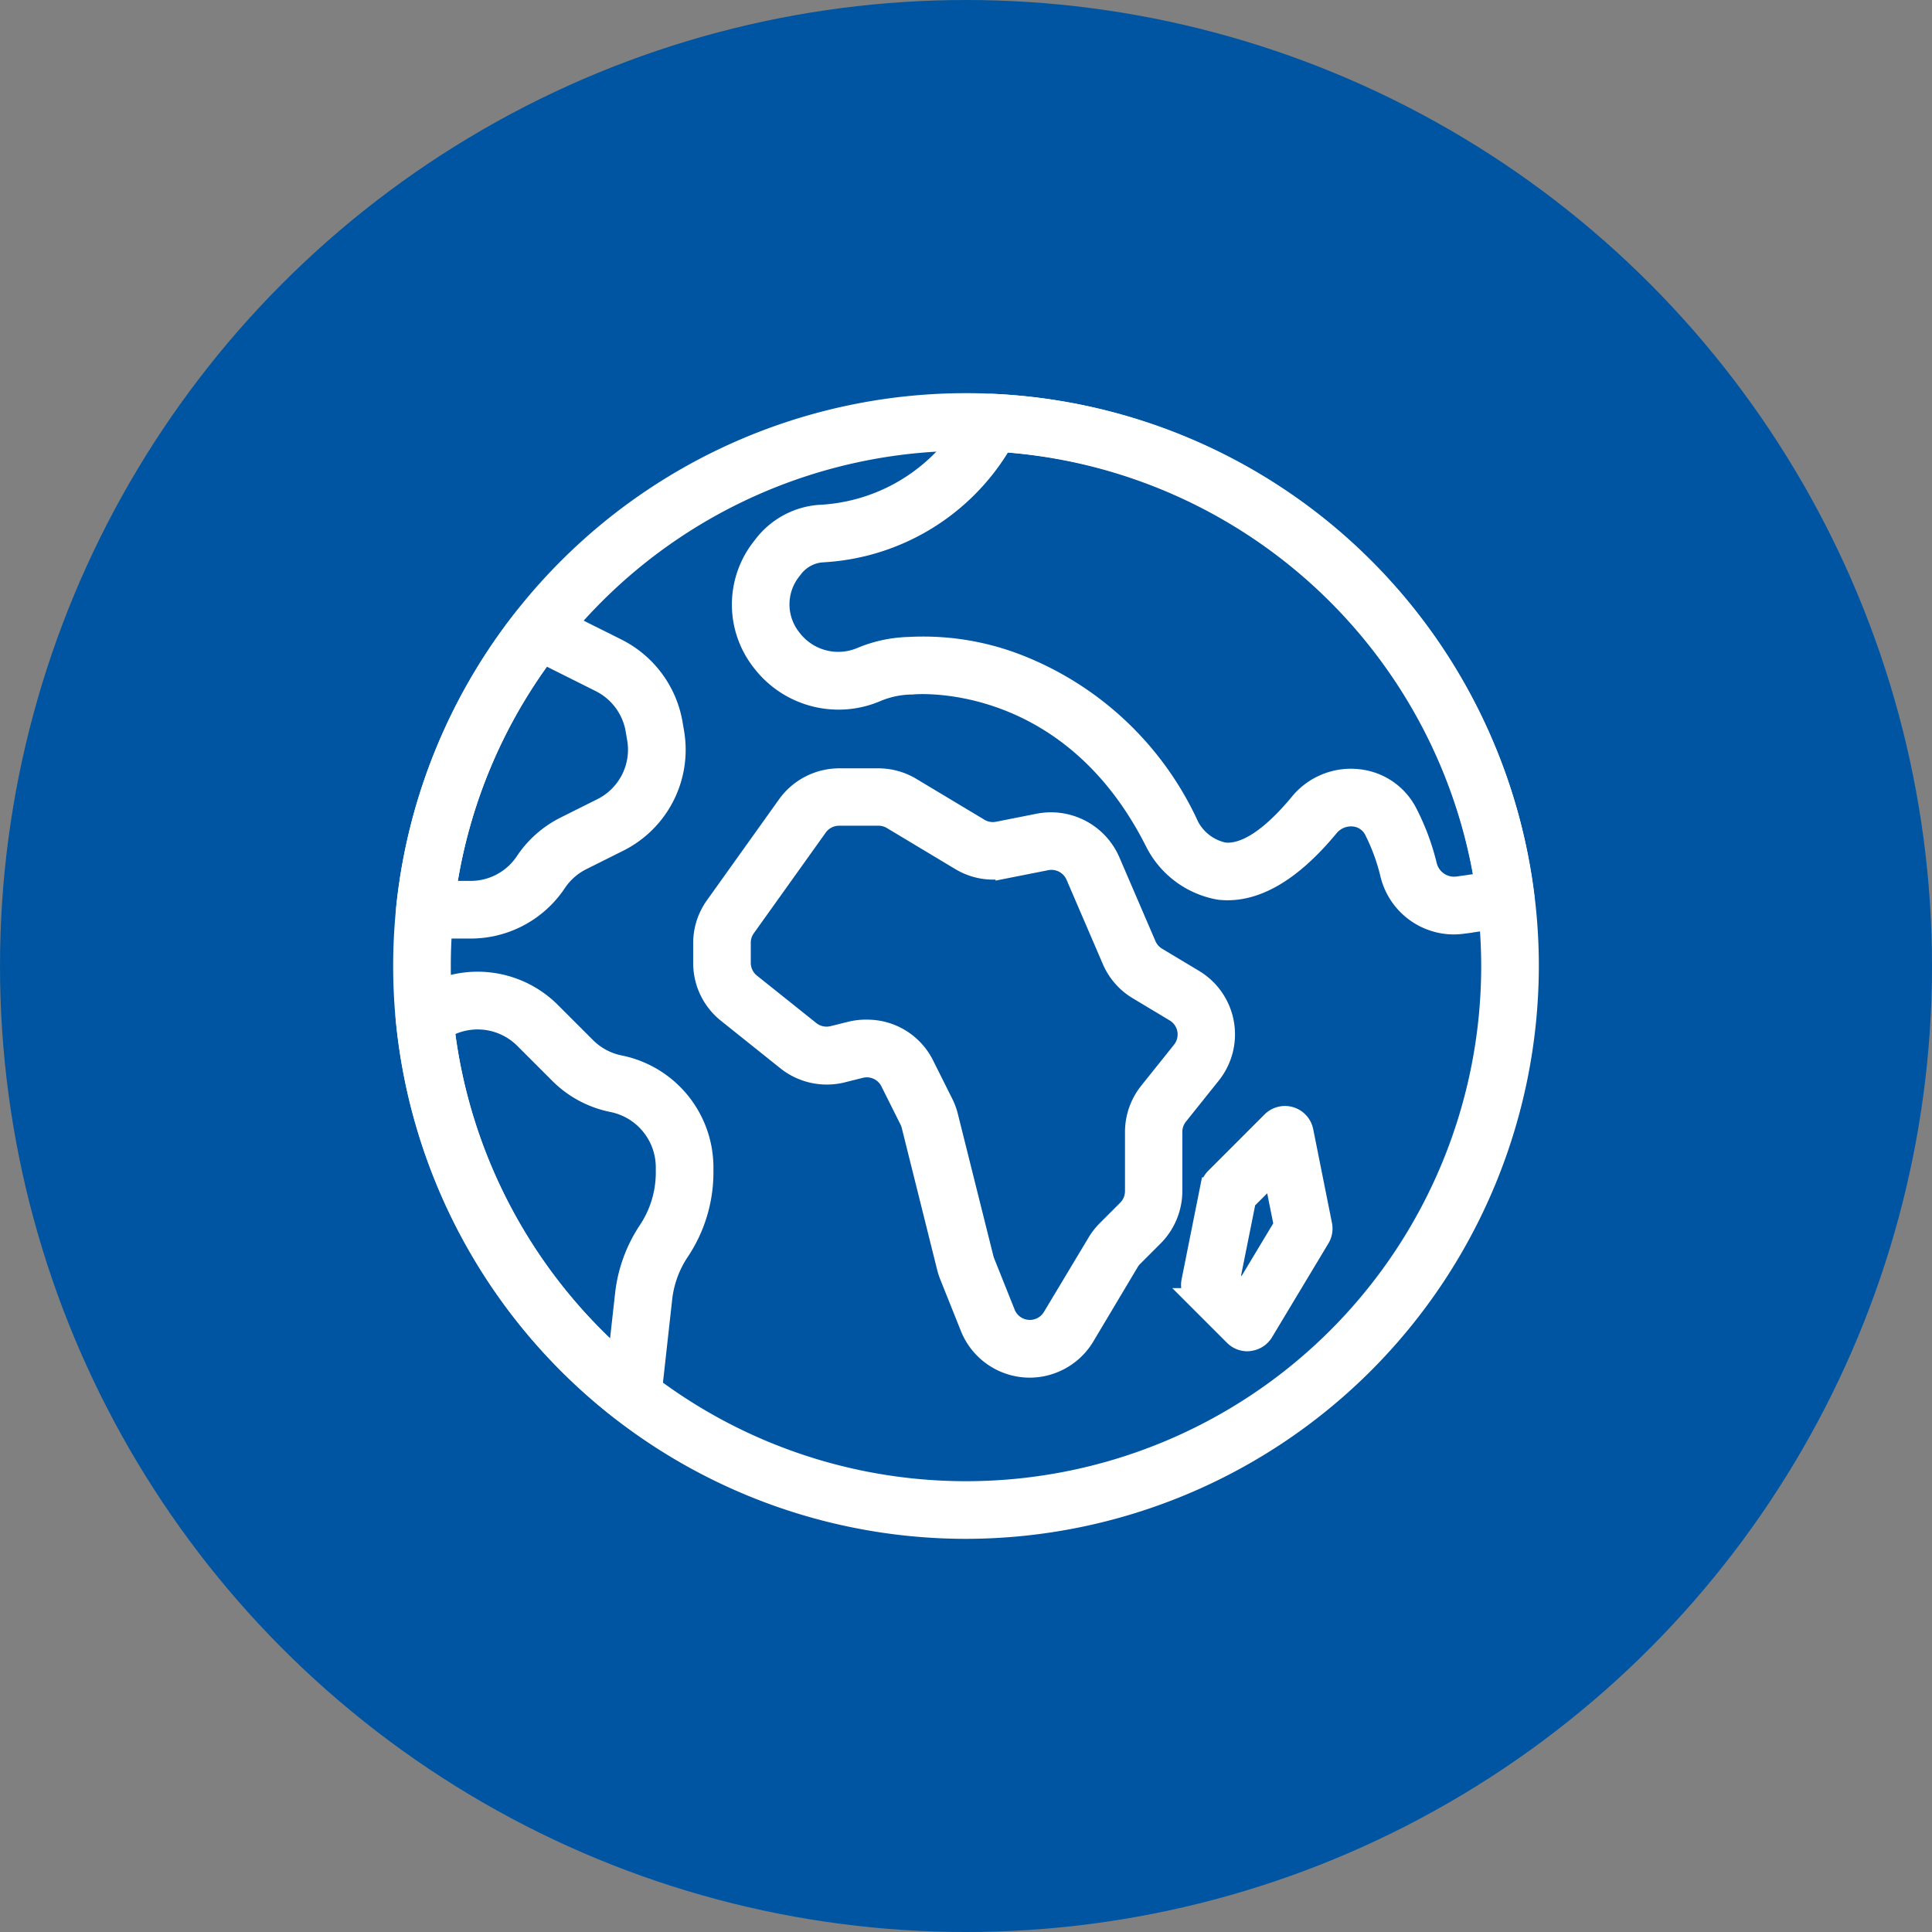
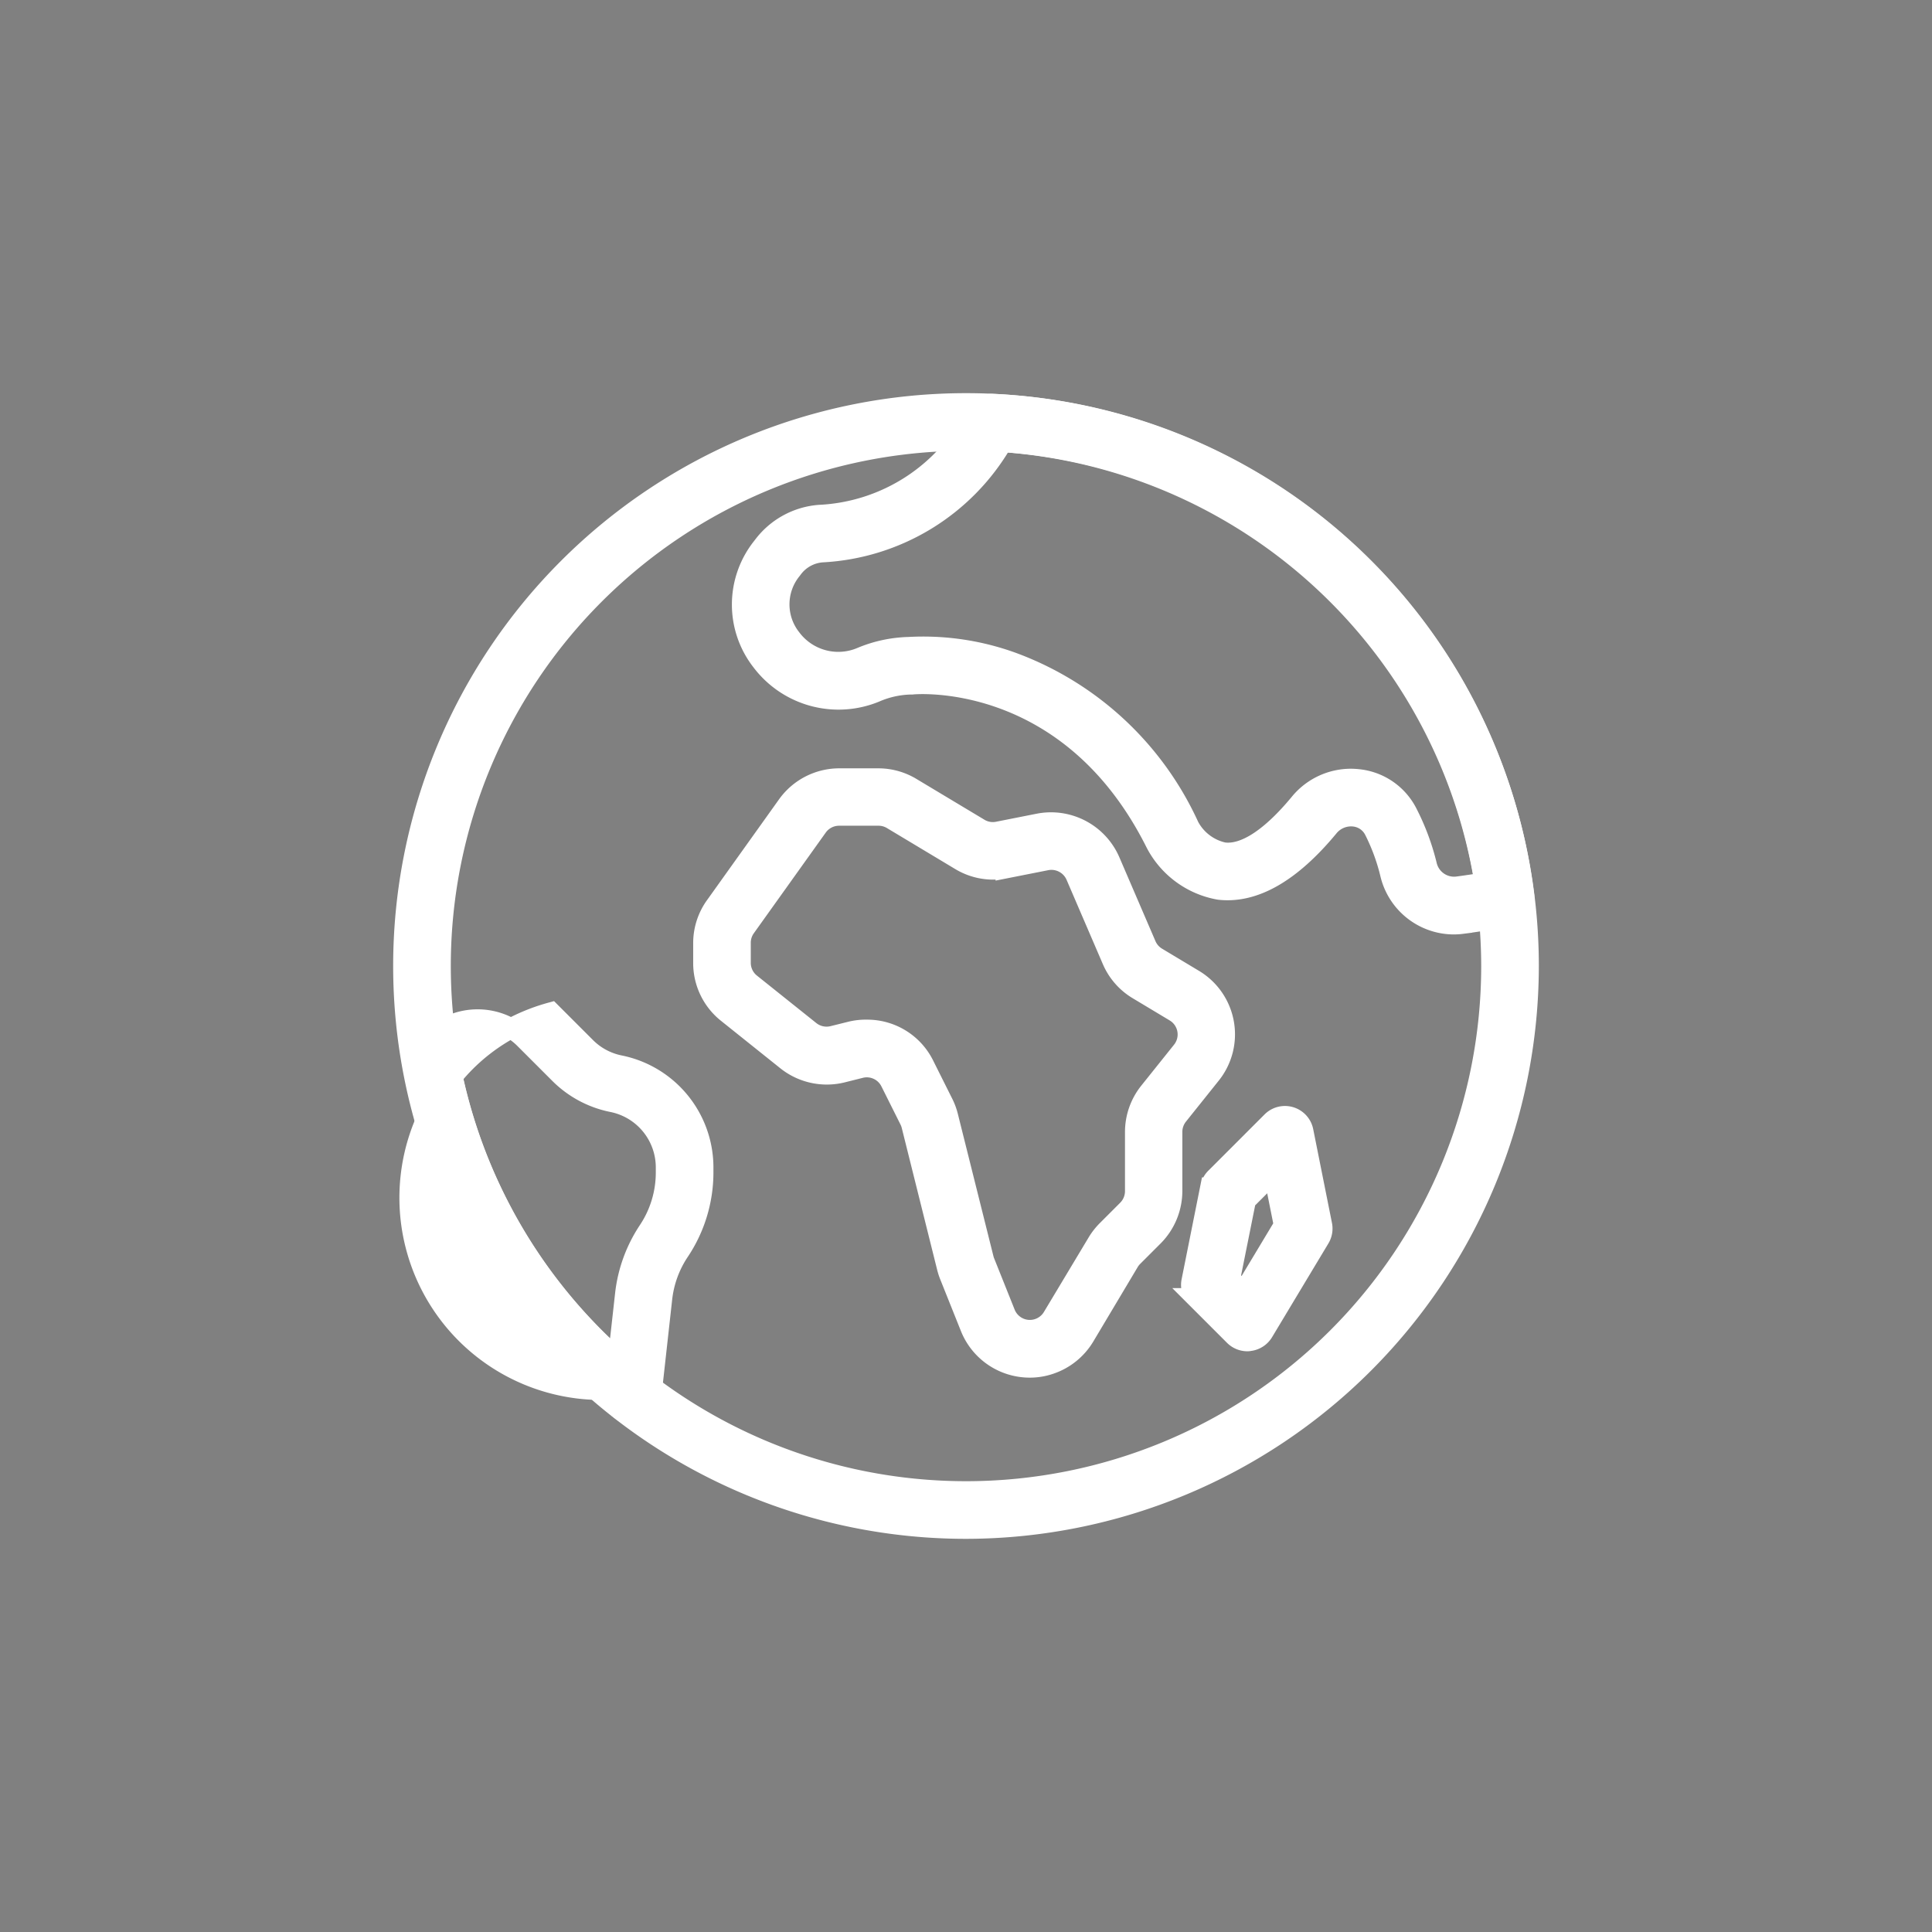
<svg xmlns="http://www.w3.org/2000/svg" width="48" height="48" viewBox="0 0 48 48">
  <rect x="0" y="0" width="48" height="48" fill="#808080" stroke="none" />
  <g id="img_service01-02" transform="translate(-460 -2283)">
-     <circle id="楕円形_78" data-name="楕円形 78" cx="24" cy="24" r="24" transform="translate(460 2283)" fill="#0055a2" />
    <g id="グループ_10804" data-name="グループ 10804" transform="translate(469.988 2293.018)">
      <path id="パス_4991" data-name="パス 4991" d="M14.012,27.964A13.982,13.982,0,1,1,27.994,13.982,14,14,0,0,1,14.012,27.964Zm0-27.032a13.05,13.05,0,1,0,13.05,13.05A13.065,13.065,0,0,0,14.012.932Z" transform="translate(0)" fill="#fff" stroke="#fff" stroke-width="0.5" />
      <path id="パス_4992" data-name="パス 4992" d="M24.137,34.638a1.591,1.591,0,0,1-1.477-1l-.511-1.277a1.581,1.581,0,0,1-.066-.2L21.2,28.622a.655.655,0,0,0-.05-.134l-.474-.948a.655.655,0,0,0-.746-.343l-.451.113a1.6,1.6,0,0,1-1.378-.3l-1.475-1.18a1.583,1.583,0,0,1-.6-1.241v-.5a1.578,1.578,0,0,1,.3-.923l1.786-2.5A1.591,1.591,0,0,1,19.4,20h.975a1.586,1.586,0,0,1,.818.227l1.69,1.014h0a.65.65,0,0,0,.467.081l1.011-.2a1.6,1.6,0,0,1,1.772.933l.9,2.091a.657.657,0,0,0,.265.3l.918.551a1.589,1.589,0,0,1,.423,2.355l-.816,1.02a.66.66,0,0,0-.144.41v1.471a1.6,1.6,0,0,1-.466,1.124l-.505.505a.66.66,0,0,0-.1.126L25.5,33.866a1.59,1.59,0,0,1-.859.689A1.541,1.541,0,0,1,24.137,34.638ZM20.1,26.244a1.577,1.577,0,0,1,1.415.879l.474.948a1.585,1.585,0,0,1,.12.325l.884,3.535a.639.639,0,0,0,.027.083l.511,1.278a.657.657,0,0,0,1.173.093l1.113-1.855a1.6,1.6,0,0,1,.239-.305l.506-.506a.659.659,0,0,0,.192-.464V28.784a1.594,1.594,0,0,1,.348-.992l.816-1.02a.656.656,0,0,0-.175-.973l-.918-.551a1.576,1.576,0,0,1-.643-.736l-.9-2.092a.66.66,0,0,0-.732-.385l-1.011.2a1.581,1.581,0,0,1-1.129-.2l-1.691-1.015a.653.653,0,0,0-.338-.094H19.4a.658.658,0,0,0-.534.275l-1.786,2.5a.651.651,0,0,0-.123.381v.5a.655.655,0,0,0,.247.513l1.475,1.179a.658.658,0,0,0,.57.124l.451-.112A1.57,1.57,0,0,1,20.1,26.244Z" transform="translate(-8.542 -10.679)" fill="#fff" stroke="#fff" stroke-width="0.5" />
      <path id="パス_4993" data-name="パス 4993" d="M43.428,43.593a.465.465,0,0,1-.33-.137l-.932-.932a.466.466,0,0,1-.127-.421l.466-2.33a.471.471,0,0,1,.127-.238l1.4-1.4a.466.466,0,0,1,.786.238l.466,2.33a.466.466,0,0,1-.057.331l-1.4,2.33a.467.467,0,0,1-.343.223C43.466,43.591,43.447,43.593,43.428,43.593ZM43,42.041l.334.334,1-1.664-.26-1.3-.683.683Z" transform="translate(-22.425 -20.289)" fill="#fff" stroke="#fff" stroke-width="0.5" />
      <path id="パス_4994" data-name="パス 4994" d="M35.765,12.968a1.63,1.63,0,0,1-1.573-1.237,4.977,4.977,0,0,0-.406-1.108.632.632,0,0,0-.5-.336.716.716,0,0,0-.625.26c-.938,1.134-1.852,1.658-2.719,1.56a2.213,2.213,0,0,1-1.582-1.159C26.2,6.628,22.34,7,22.3,7.008l-.051,0A2.332,2.332,0,0,0,21.4,7.2a2.4,2.4,0,0,1-2.832-.769,2.287,2.287,0,0,1,.01-2.83l.054-.07A1.939,1.939,0,0,1,20,2.795,4.584,4.584,0,0,0,23.883.282a.464.464,0,0,1,.433-.245,13.937,13.937,0,0,1,13.2,12.212.465.465,0,0,1-.374.515c-.377.073-.769.137-1.167.19A1.73,1.73,0,0,1,35.765,12.968ZM33.212,9.351a1.658,1.658,0,0,1,.166.009,1.55,1.55,0,0,1,1.23.825A5.886,5.886,0,0,1,35.1,11.5a.694.694,0,0,0,.758.528c.228-.03.454-.065.677-.1A13,13,0,0,0,24.556.984a5.515,5.515,0,0,1-4.48,2.74,1,1,0,0,0-.713.377l-.046.06a1.361,1.361,0,0,0-.011,1.7,1.46,1.46,0,0,0,1.745.468,3.272,3.272,0,0,1,1.176-.252,6.5,6.5,0,0,1,2.565.376,7.78,7.78,0,0,1,4.4,4.077,1.278,1.278,0,0,0,.859.651c.526.066,1.178-.368,1.889-1.229A1.649,1.649,0,0,1,33.212,9.351Z" transform="translate(-9.637 -0.02)" fill="#fff" stroke="#fff" stroke-width="0.5" />
-       <path id="パス_4995" data-name="パス 4995" d="M1.786,18.976H.65a.466.466,0,0,1-.463-.514A13.916,13.916,0,0,1,3.1,11.276a.465.465,0,0,1,.575-.129l1.75.875a2.573,2.573,0,0,1,1.383,1.873l.036.213A2.553,2.553,0,0,1,5.46,16.824l-.912.456a1.638,1.638,0,0,0-.628.555A2.56,2.56,0,0,1,1.786,18.976Zm-.609-.932h.609a1.629,1.629,0,0,0,1.359-.727,2.569,2.569,0,0,1,.987-.872l.912-.456a1.625,1.625,0,0,0,.88-1.729l-.036-.213h0a1.638,1.638,0,0,0-.88-1.192l-1.4-.7A12.986,12.986,0,0,0,1.177,18.043Z" transform="translate(-0.083 -5.926)" fill="#fff" stroke="#fff" stroke-width="0.5" />
-       <path id="パス_4996" data-name="パス 4996" d="M5.8,41.592a.465.465,0,0,1-.286-.1A14.022,14.022,0,0,1,.158,31.73a.466.466,0,0,1,.281-.471l.488-.209h0A2.571,2.571,0,0,1,3.77,31.6l.864.864a1.647,1.647,0,0,0,.844.452,2.59,2.59,0,0,1,2.076,2.533v.129a3.527,3.527,0,0,1-.6,1.965,2.626,2.626,0,0,0-.423,1.16l-.275,2.477a.467.467,0,0,1-.282.378A.472.472,0,0,1,5.8,41.592ZM1.121,31.981A13.091,13.091,0,0,0,5.43,40.216L5.61,38.6a3.566,3.566,0,0,1,.573-1.574,2.6,2.6,0,0,0,.439-1.448v-.129a1.655,1.655,0,0,0-1.327-1.619,2.568,2.568,0,0,1-1.32-.707l-.864-.864a1.645,1.645,0,0,0-1.818-.35Z" transform="translate(-0.067 -16.466)" fill="#fff" stroke="#fff" stroke-width="0.5" />
+       <path id="パス_4996" data-name="パス 4996" d="M5.8,41.592a.465.465,0,0,1-.286-.1a.466.466,0,0,1,.281-.471l.488-.209h0A2.571,2.571,0,0,1,3.77,31.6l.864.864a1.647,1.647,0,0,0,.844.452,2.59,2.59,0,0,1,2.076,2.533v.129a3.527,3.527,0,0,1-.6,1.965,2.626,2.626,0,0,0-.423,1.16l-.275,2.477a.467.467,0,0,1-.282.378A.472.472,0,0,1,5.8,41.592ZM1.121,31.981A13.091,13.091,0,0,0,5.43,40.216L5.61,38.6a3.566,3.566,0,0,1,.573-1.574,2.6,2.6,0,0,0,.439-1.448v-.129a1.655,1.655,0,0,0-1.327-1.619,2.568,2.568,0,0,1-1.32-.707l-.864-.864a1.645,1.645,0,0,0-1.818-.35Z" transform="translate(-0.067 -16.466)" fill="#fff" stroke="#fff" stroke-width="0.5" />
    </g>
  </g>
</svg>